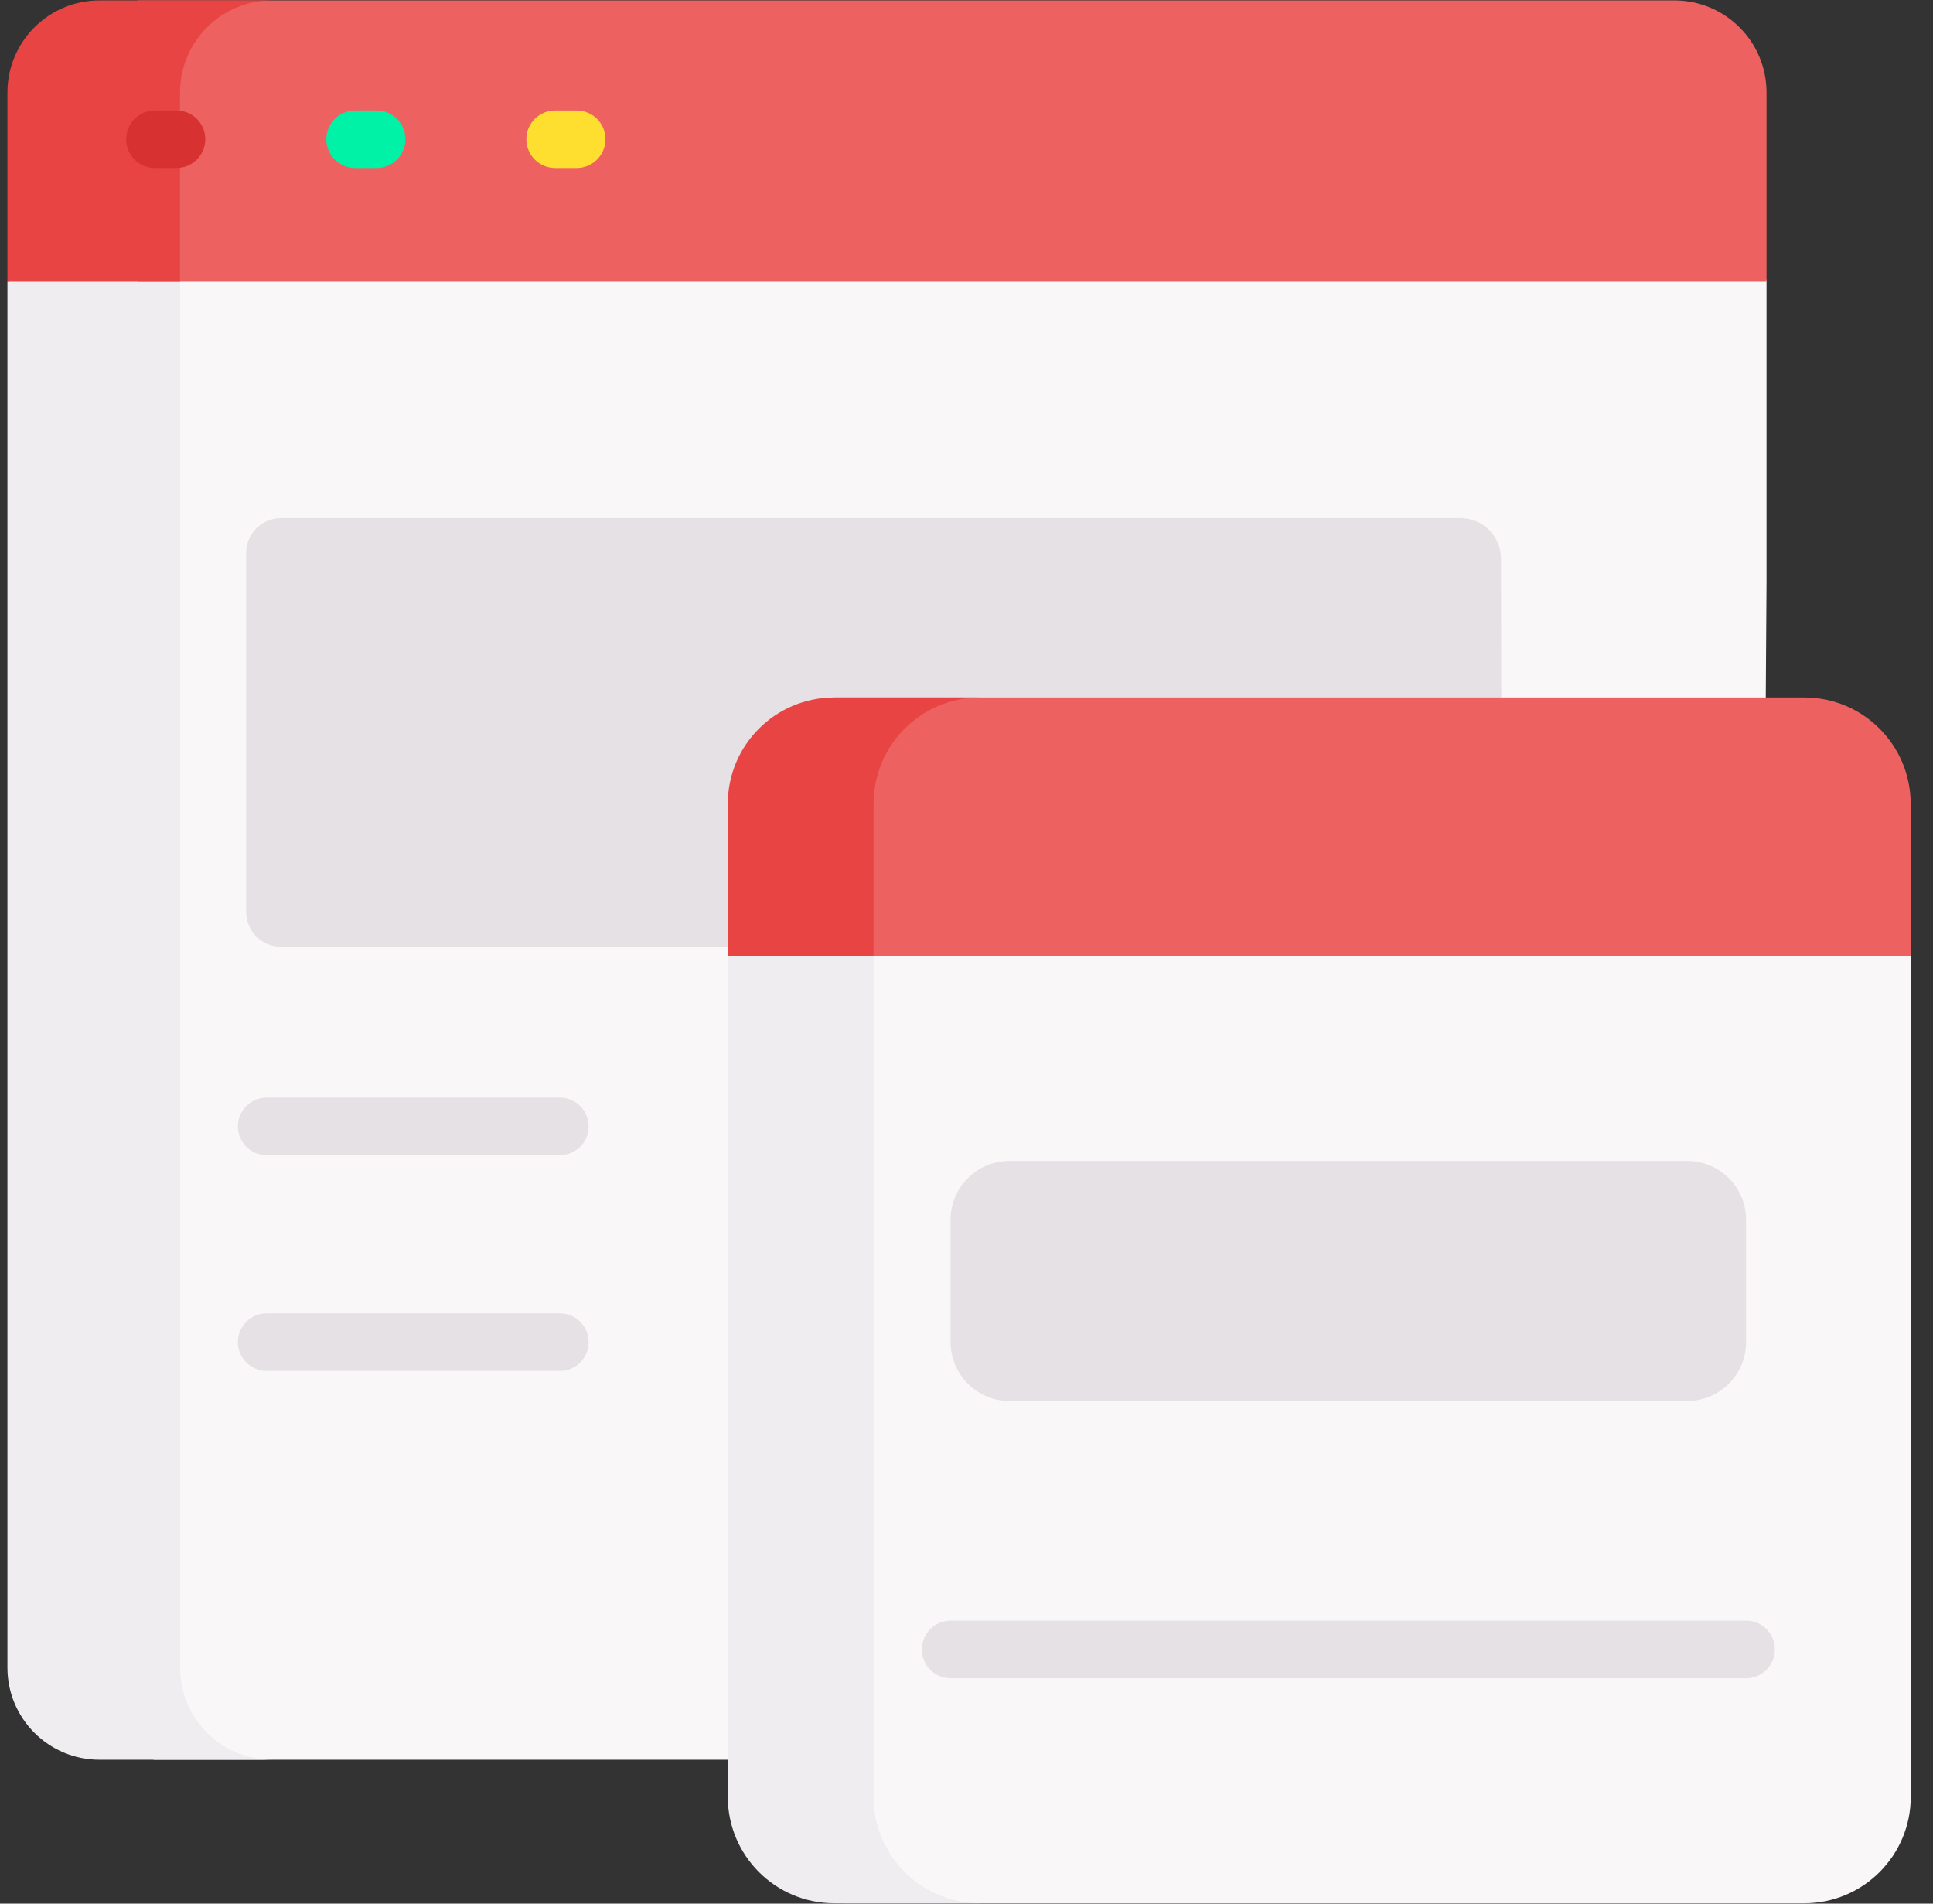
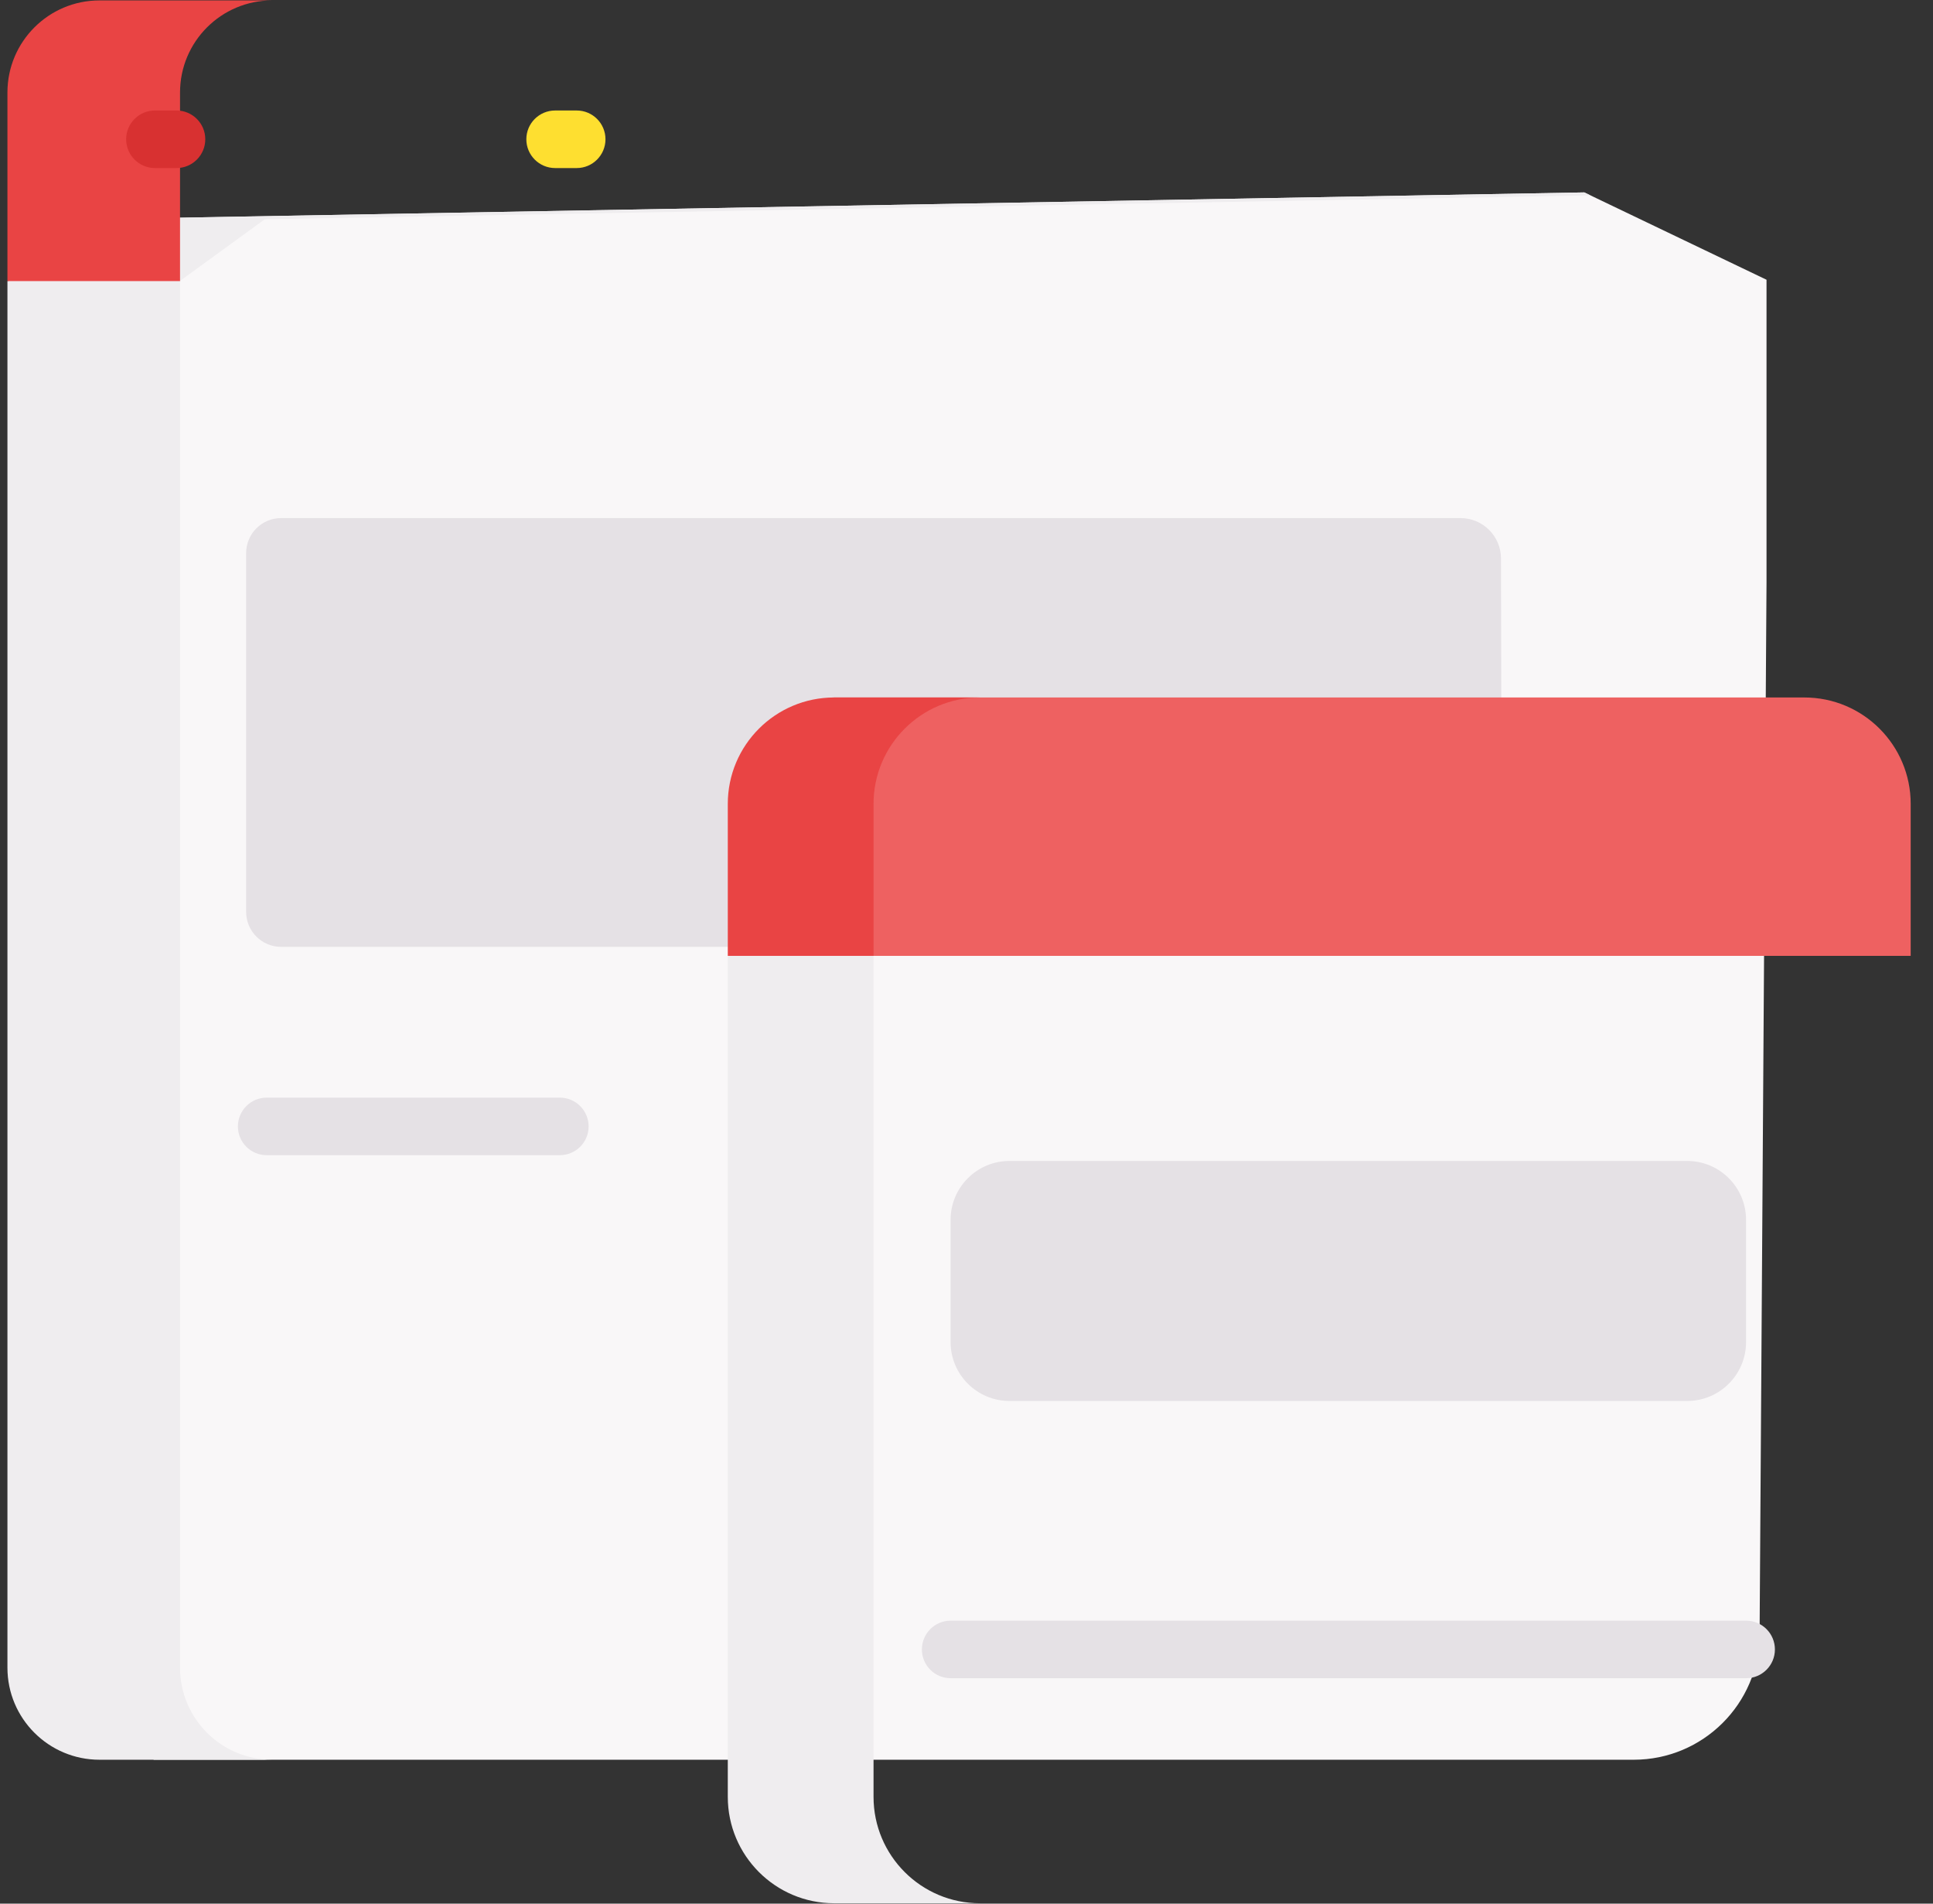
<svg xmlns="http://www.w3.org/2000/svg" width="65" height="64" viewBox="0 0 65 64" fill="none">
  <rect x="0" y="0" width="65" height="64" fill="#333333" stroke="none" />
  <g clip-path="url(#clip0_5101_45665)">
    <path d="M59.402 9.405L53.274 6.469L5.164 7.334V59.162H20.603H54.936C57.264 59.162 59.155 57.284 59.169 54.956L59.402 19.58V9.405Z" fill="#F9F7F8" />
    <path d="M6.054 56.067V9.448H6.093L6.066 9.435L8.903 7.372L53.483 6.569L53.273 6.469L3.099 7.372L0.262 9.435L0.289 9.448H0.25V56.067C0.25 57.776 1.637 59.162 3.346 59.162H9.15C7.441 59.162 6.054 57.776 6.054 56.067Z" fill="#EFEDEF" />
-     <path d="M56.306 0.014H4.648V9.45H59.144H59.402V3.109C59.402 1.4 58.015 0.014 56.306 0.014Z" fill="#EE6161" />
    <path d="M9.15 0.014H3.346C1.637 0.014 0.25 1.4 0.25 3.109V9.45H0.508H6.054V3.109C6.054 1.4 7.441 0.014 9.15 0.014Z" fill="#E94444" />
    <path d="M49.113 17.418H9.453C8.804 17.418 8.277 17.944 8.277 18.594V30.657C8.277 31.307 8.804 31.833 9.453 31.833H50.499L50.473 18.776C50.472 18.026 49.863 17.418 49.113 17.418Z" fill="#E5E1E5" />
    <path d="M5.936 5.65H5.21C4.675 5.65 4.242 5.216 4.242 4.682C4.242 4.148 4.675 3.715 5.21 3.715H5.936C6.47 3.715 6.903 4.148 6.903 4.682C6.903 5.216 6.47 5.65 5.936 5.65Z" fill="#D83131" />
-     <path d="M12.666 5.65H11.94C11.406 5.65 10.973 5.216 10.973 4.682C10.973 4.148 11.406 3.715 11.94 3.715H12.666C13.201 3.715 13.634 4.148 13.634 4.682C13.634 5.216 13.201 5.65 12.666 5.65Z" fill="#00F2A6" />
    <path d="M19.393 5.65H18.667C18.132 5.65 17.699 5.216 17.699 4.682C17.699 4.148 18.132 3.715 18.667 3.715H19.393C19.927 3.715 20.36 4.148 20.36 4.682C20.36 5.216 19.927 5.65 19.393 5.65Z" fill="#FEDF30" />
-     <path d="M64.237 32.136L61.658 29.041H28.402V63.987H60.675C62.651 63.987 64.252 62.385 64.252 60.409V32.136H64.237Z" fill="#F9F7F8" />
    <path d="M29.374 60.409V32.136H29.413L31.992 29.041H27.091L24.511 32.136H24.473V60.409C24.473 62.385 26.075 63.987 28.051 63.987H32.952C30.976 63.987 29.374 62.385 29.374 60.409Z" fill="#EFEDEF" />
    <path d="M60.673 23.449H28.049C28.004 23.449 27.959 23.451 27.914 23.453V32.136H64.25V27.027C64.25 25.051 62.65 23.449 60.673 23.449Z" fill="#EE6161" />
    <path d="M32.952 23.449H28.051C26.075 23.449 24.473 25.051 24.473 27.027V32.136H29.374V27.027C29.374 25.051 30.976 23.449 32.952 23.449Z" fill="#E94444" />
    <path d="M56.733 47.1H33.946C32.852 47.1 31.965 46.213 31.965 45.119V41.012C31.965 39.918 32.852 39.031 33.946 39.031H56.733C57.827 39.031 58.714 39.918 58.714 41.012V45.119C58.714 46.213 57.827 47.1 56.733 47.1Z" fill="#E5E1E5" />
    <path d="M18.825 38.837H8.967C8.433 38.837 8 38.404 8 37.87C8 37.336 8.433 36.902 8.967 36.902H18.825C19.36 36.902 19.793 37.336 19.793 37.87C19.793 38.404 19.36 38.837 18.825 38.837Z" fill="#E5E1E5" />
-     <path d="M18.825 46.089H8.967C8.433 46.089 8 45.656 8 45.122C8 44.587 8.433 44.154 8.967 44.154H18.825C19.36 44.154 19.793 44.587 19.793 45.122C19.793 45.656 19.36 46.089 18.825 46.089Z" fill="#E5E1E5" />
    <path d="M58.717 56.421H31.967C31.433 56.421 31 55.988 31 55.454C31 54.919 31.433 54.486 31.967 54.486H58.717C59.251 54.486 59.684 54.919 59.684 55.454C59.684 55.988 59.251 56.421 58.717 56.421Z" fill="#E5E1E5" />
  </g>
  <defs>
    <clipPath id="clip0_5101_45665">
      <rect width="64" height="64" fill="white" transform="translate(0.25)" />
    </clipPath>
  </defs>
</svg>